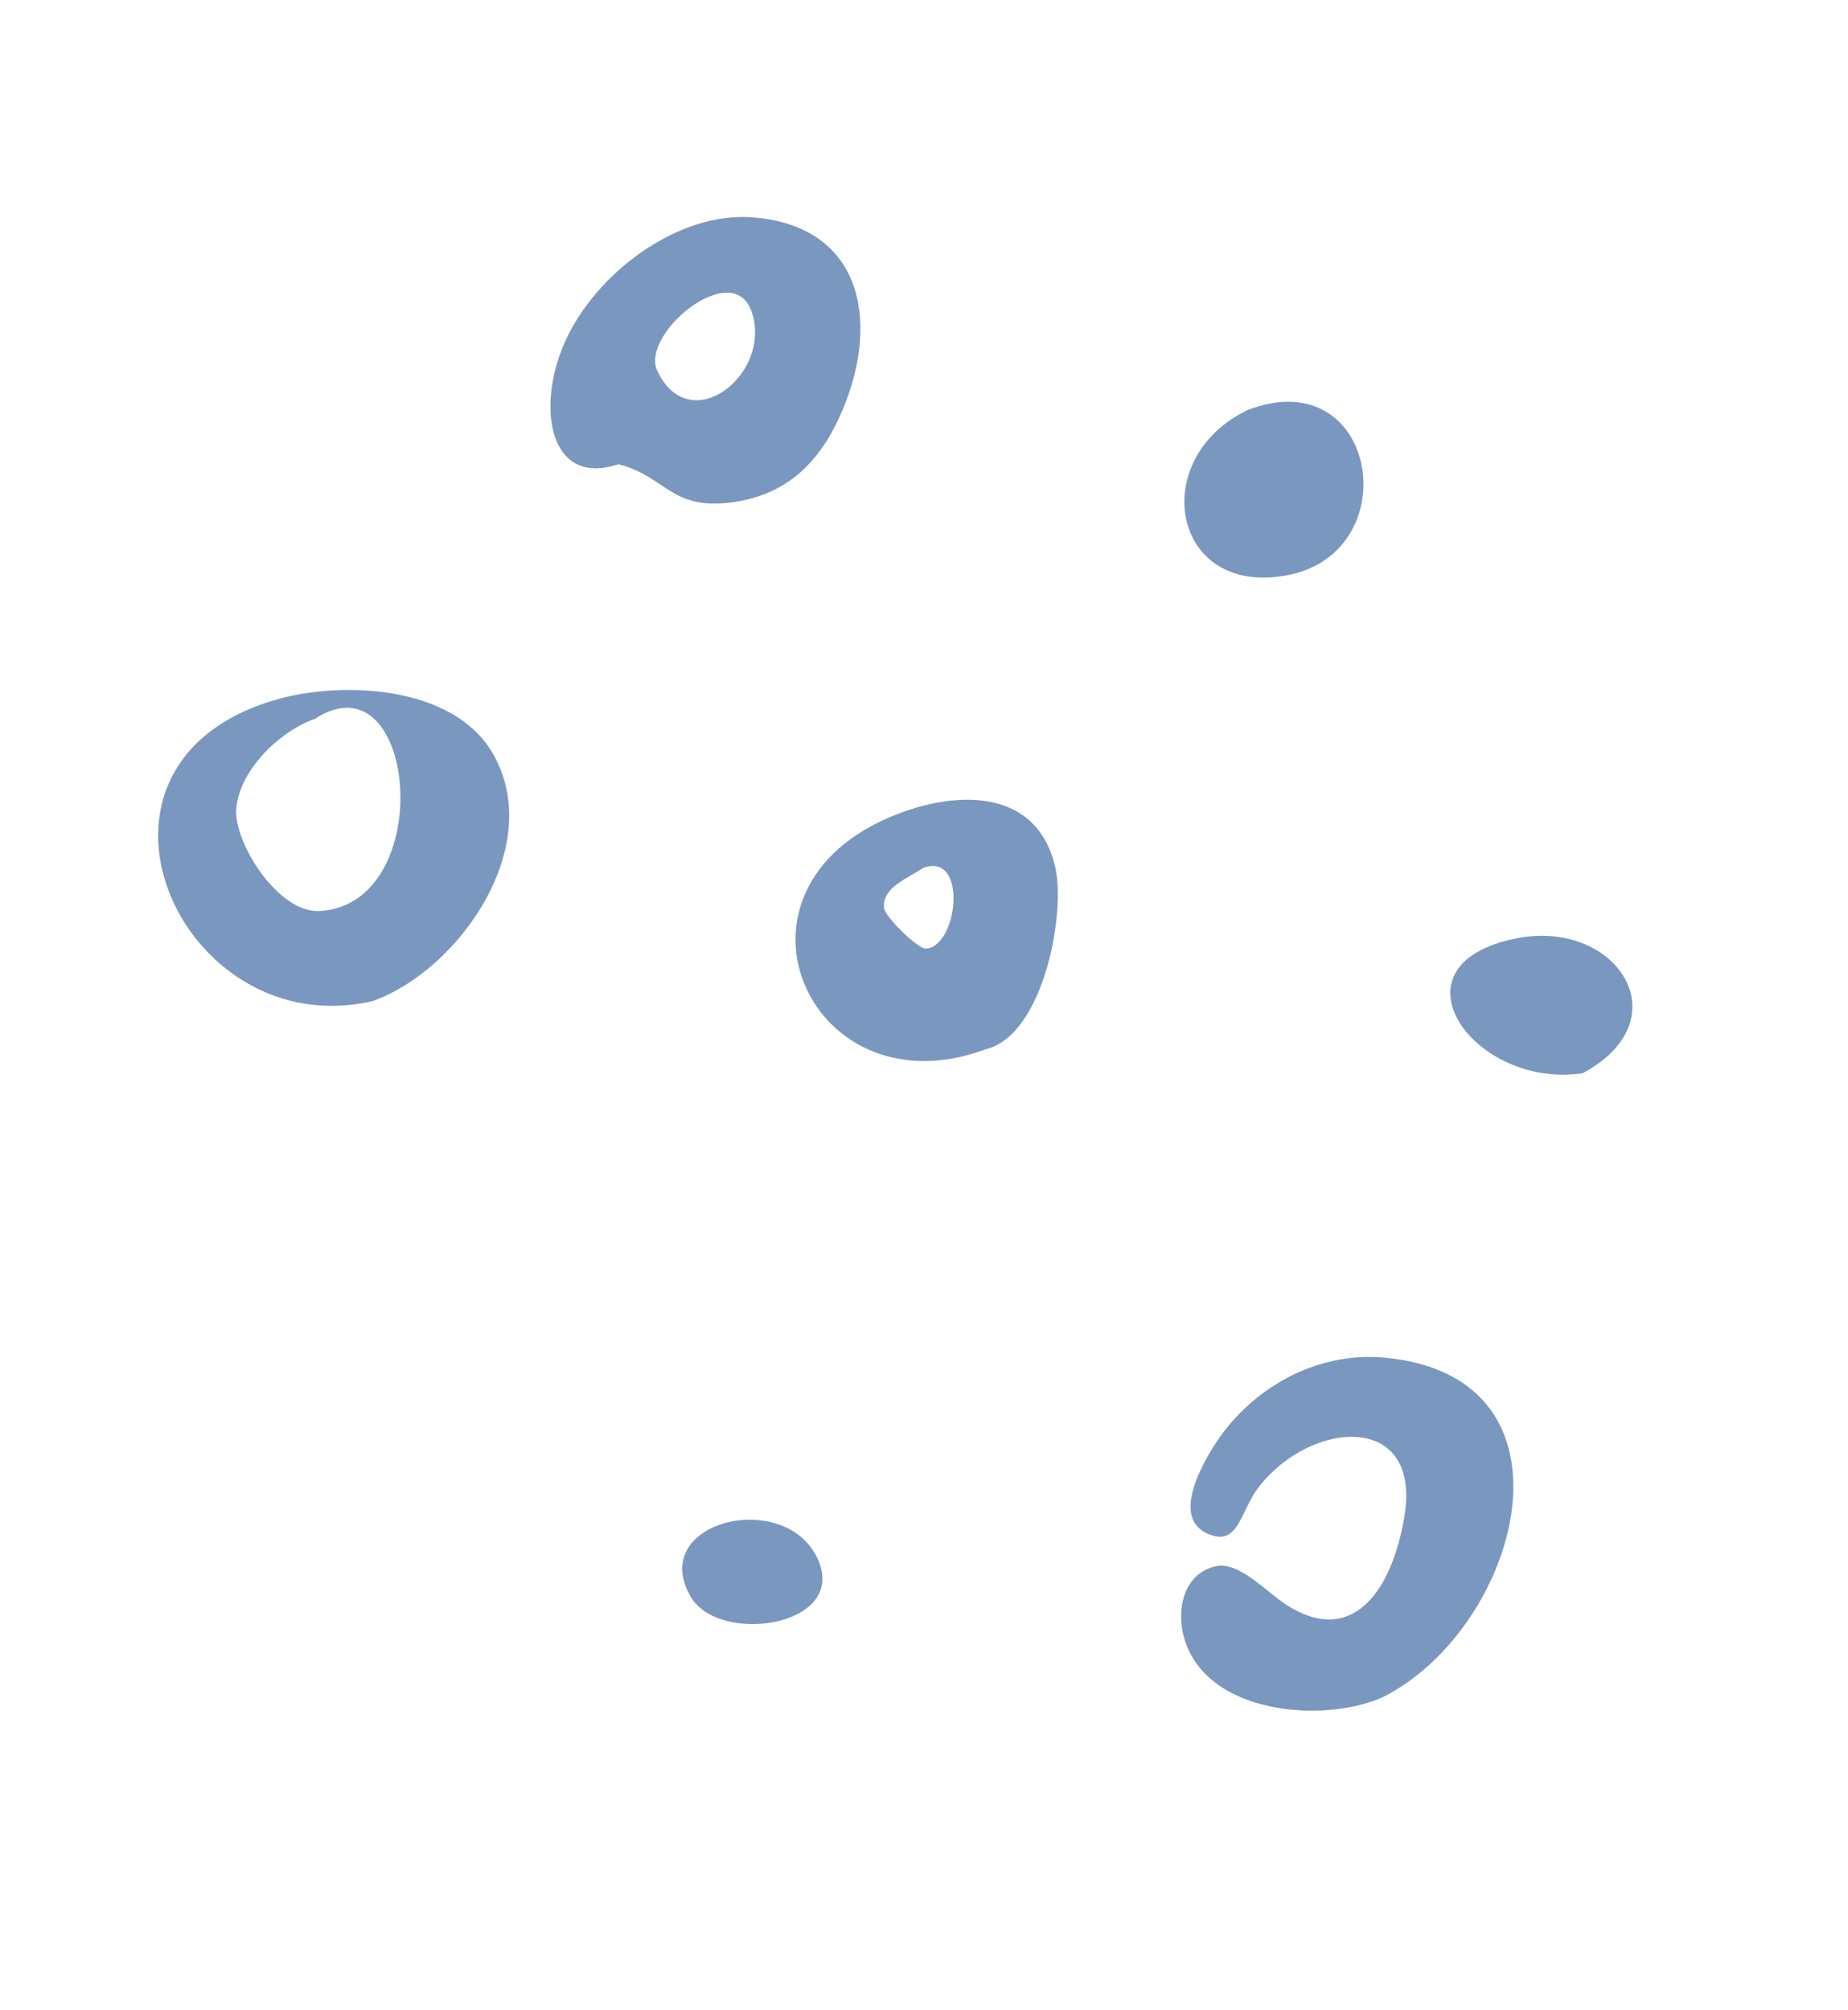
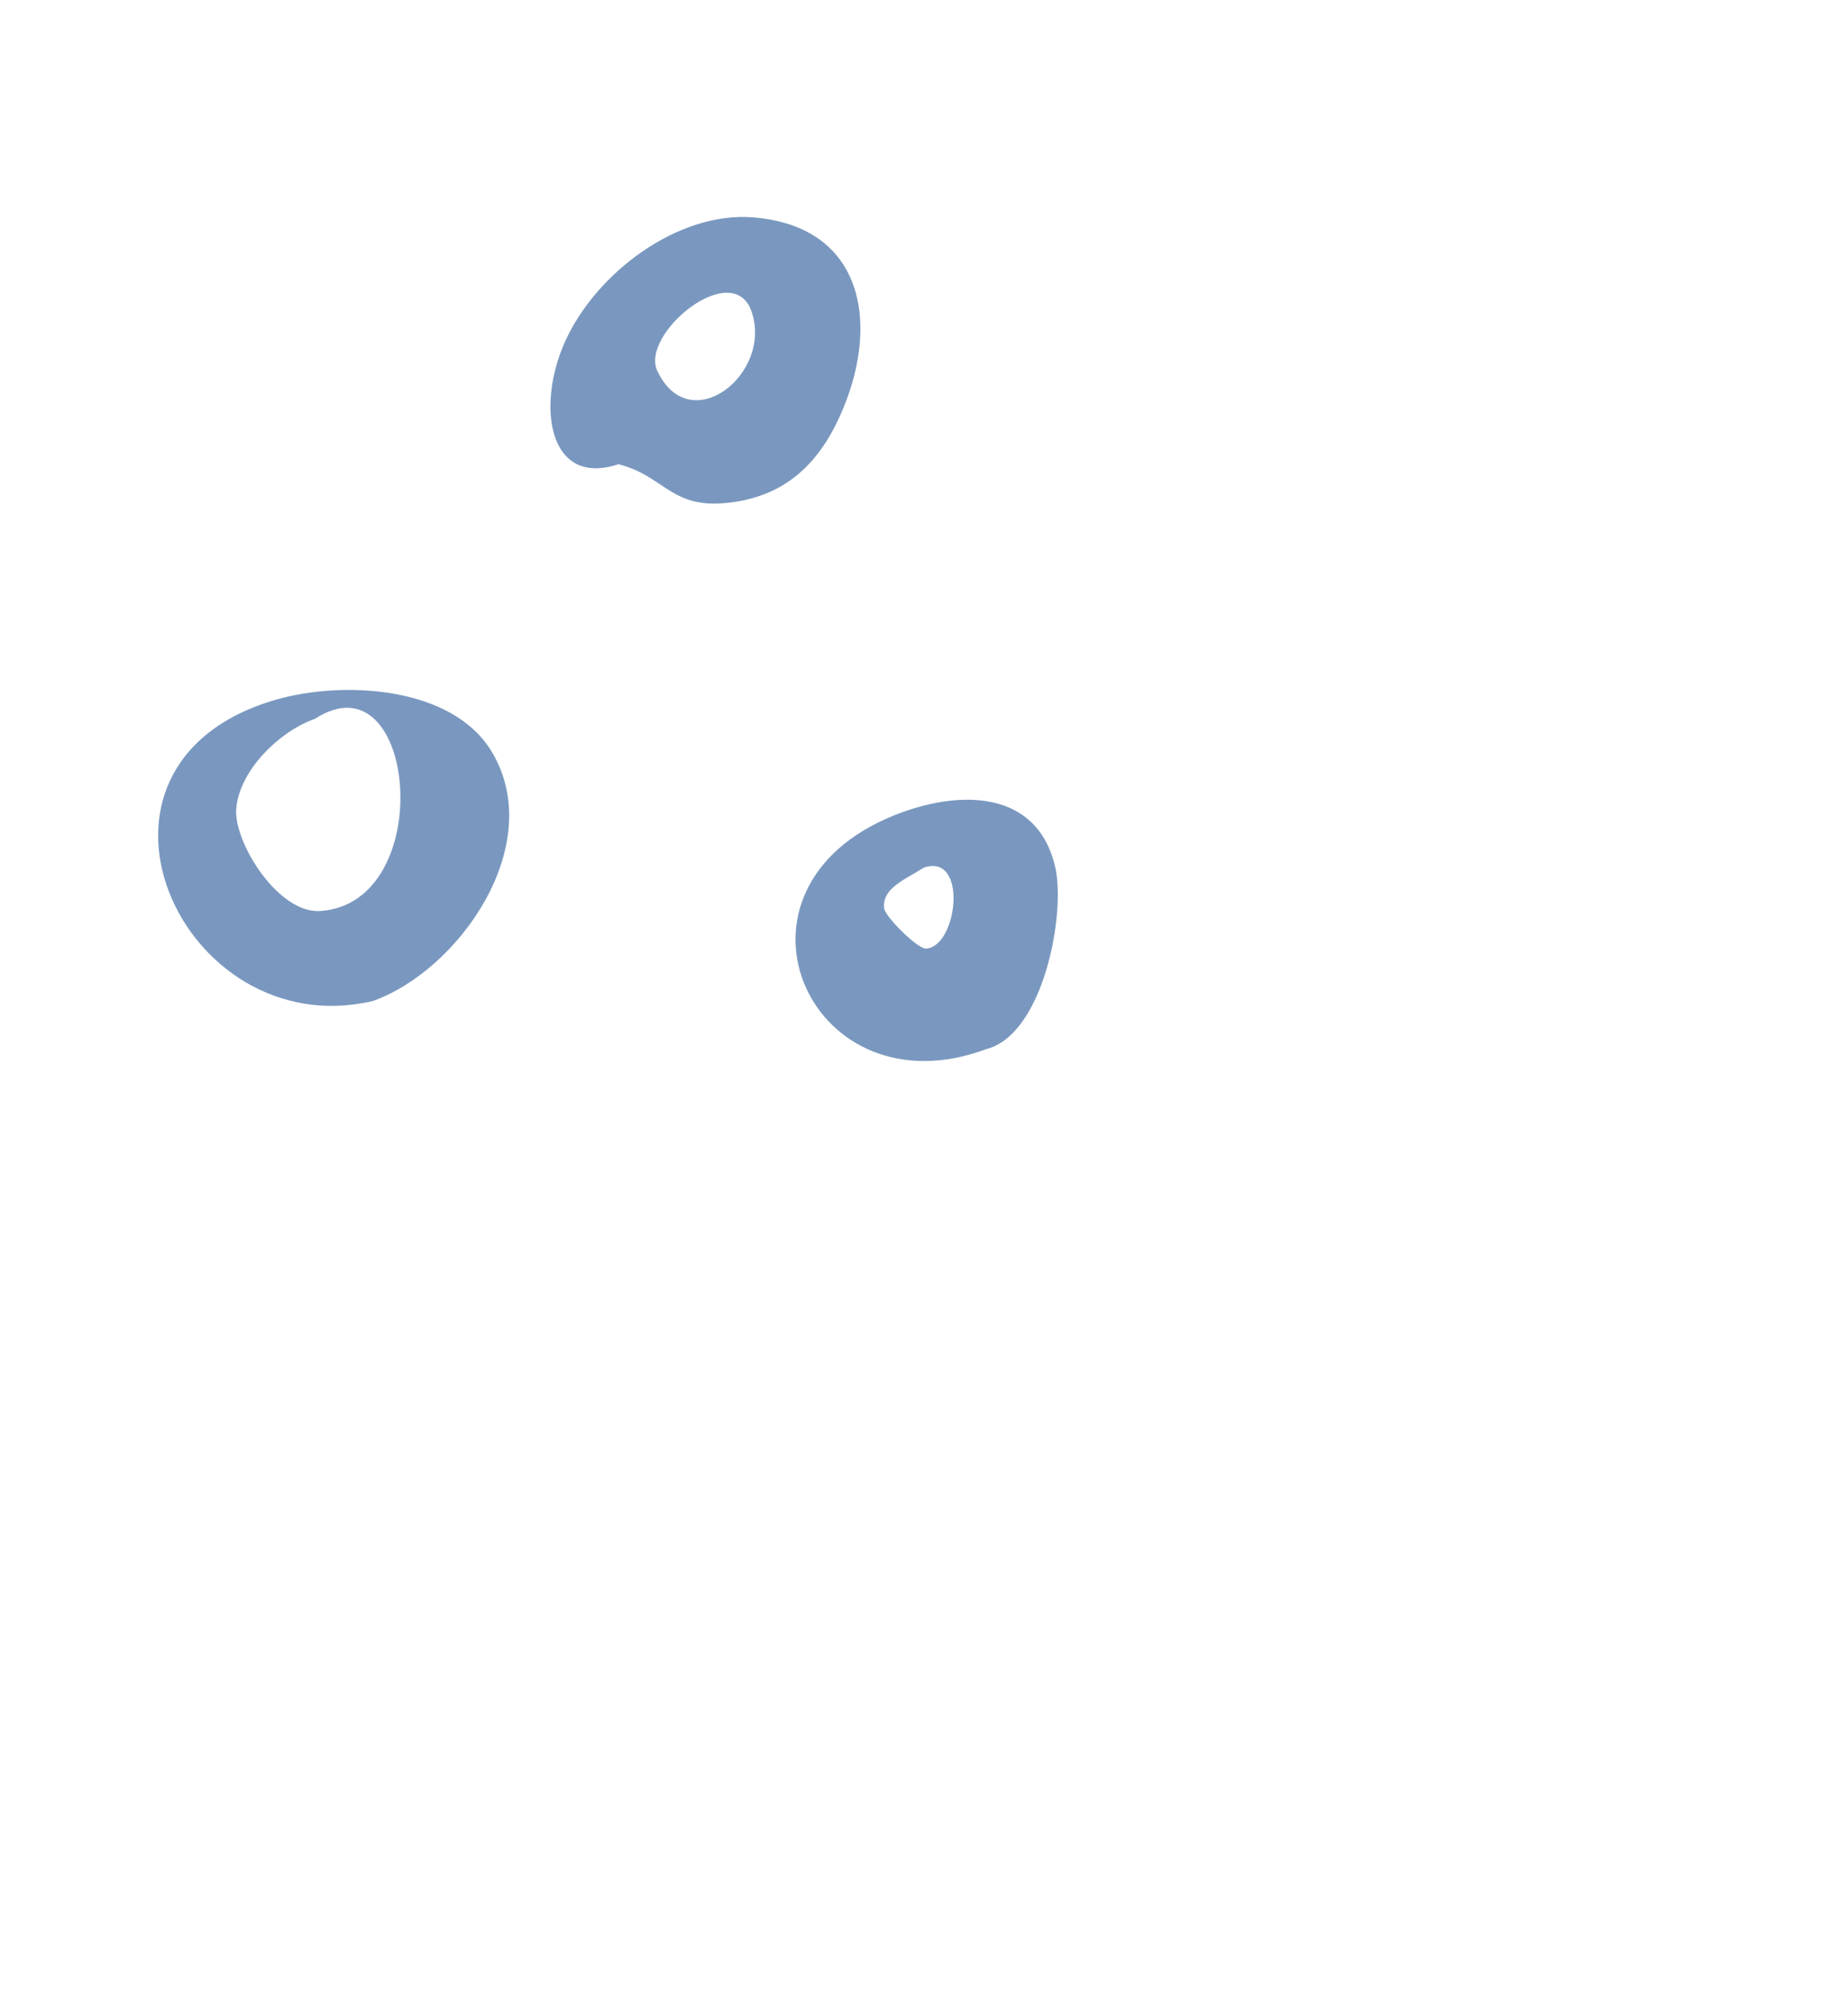
<svg xmlns="http://www.w3.org/2000/svg" width="57" height="62" viewBox="0 0 57 62" fill="none">
  <g clip-path="url(#clip0_2406_224)">
-     <path d="M42.654 52.344C40.83 53.163 37.187 52.889 36.519 50.502C36.29 49.685 36.472 48.548 37.49 48.309C38.219 48.142 39.051 49.095 39.679 49.498C41.728 50.813 42.939 49.044 43.317 46.775C43.857 43.542 40.449 43.777 38.83 45.858C38.276 46.571 38.215 47.605 37.402 47.36C36.088 46.965 37.011 45.295 37.405 44.657C38.505 42.862 40.557 41.672 42.706 41.873C49.029 42.457 46.878 50.221 42.651 52.345L42.654 52.344Z" fill="#7A98BF" />
    <path d="M11.5 30.874C5.561 32.266 1.648 23.556 8.521 21.577C10.54 20.996 13.95 21.134 15.178 23.202C16.874 26.059 14.164 29.924 11.5 30.874ZM9.713 22.171C8.63 22.545 7.368 23.769 7.286 24.958C7.216 25.995 8.584 28.18 9.872 28.098C13.53 27.865 12.851 20.134 9.713 22.171Z" fill="#7A98BF" />
    <path d="M19.072 14.319C16.922 15.031 16.535 12.537 17.421 10.552C18.37 8.425 20.906 6.518 23.225 6.704C26.591 6.973 27.13 9.891 26.009 12.595C25.352 14.18 24.336 15.265 22.556 15.496C20.692 15.742 20.532 14.685 19.07 14.316L19.072 14.319ZM23.18 9.606C22.6 7.94 19.739 10.297 20.273 11.436C21.273 13.567 23.849 11.527 23.18 9.606Z" fill="#7A98BF" />
    <path d="M30.412 32.36C25.066 34.353 21.967 27.647 27.328 25.254C29.311 24.37 31.93 24.215 32.539 26.702C32.891 28.139 32.192 31.92 30.412 32.36ZM28.495 26.759C27.941 27.119 27.202 27.382 27.269 28.013C27.295 28.266 28.306 29.275 28.565 29.257C29.541 29.192 29.862 26.3 28.495 26.759Z" fill="#7A98BF" />
-     <path d="M38.49 12.643C42.484 11.113 43.438 17.012 39.722 17.738C36.13 18.44 35.363 14.13 38.49 12.643Z" fill="#7A98BF" />
-     <path d="M48.816 33.101C45.476 33.609 42.682 29.762 46.764 28.942C49.843 28.322 51.917 31.432 48.816 33.101Z" fill="#7A98BF" />
-     <path d="M25.252 48.149C26.088 50.175 22.173 50.745 21.303 49.244C19.942 46.901 24.307 45.865 25.252 48.149Z" fill="#7A98BF" />
  </g>
  <defs>
    <clipPath id="clip0_2406_224">
      <rect width="41" height="50" fill="white" transform="translate(0.416 14.984) rotate(-20.953)" />
    </clipPath>
  </defs>
</svg>